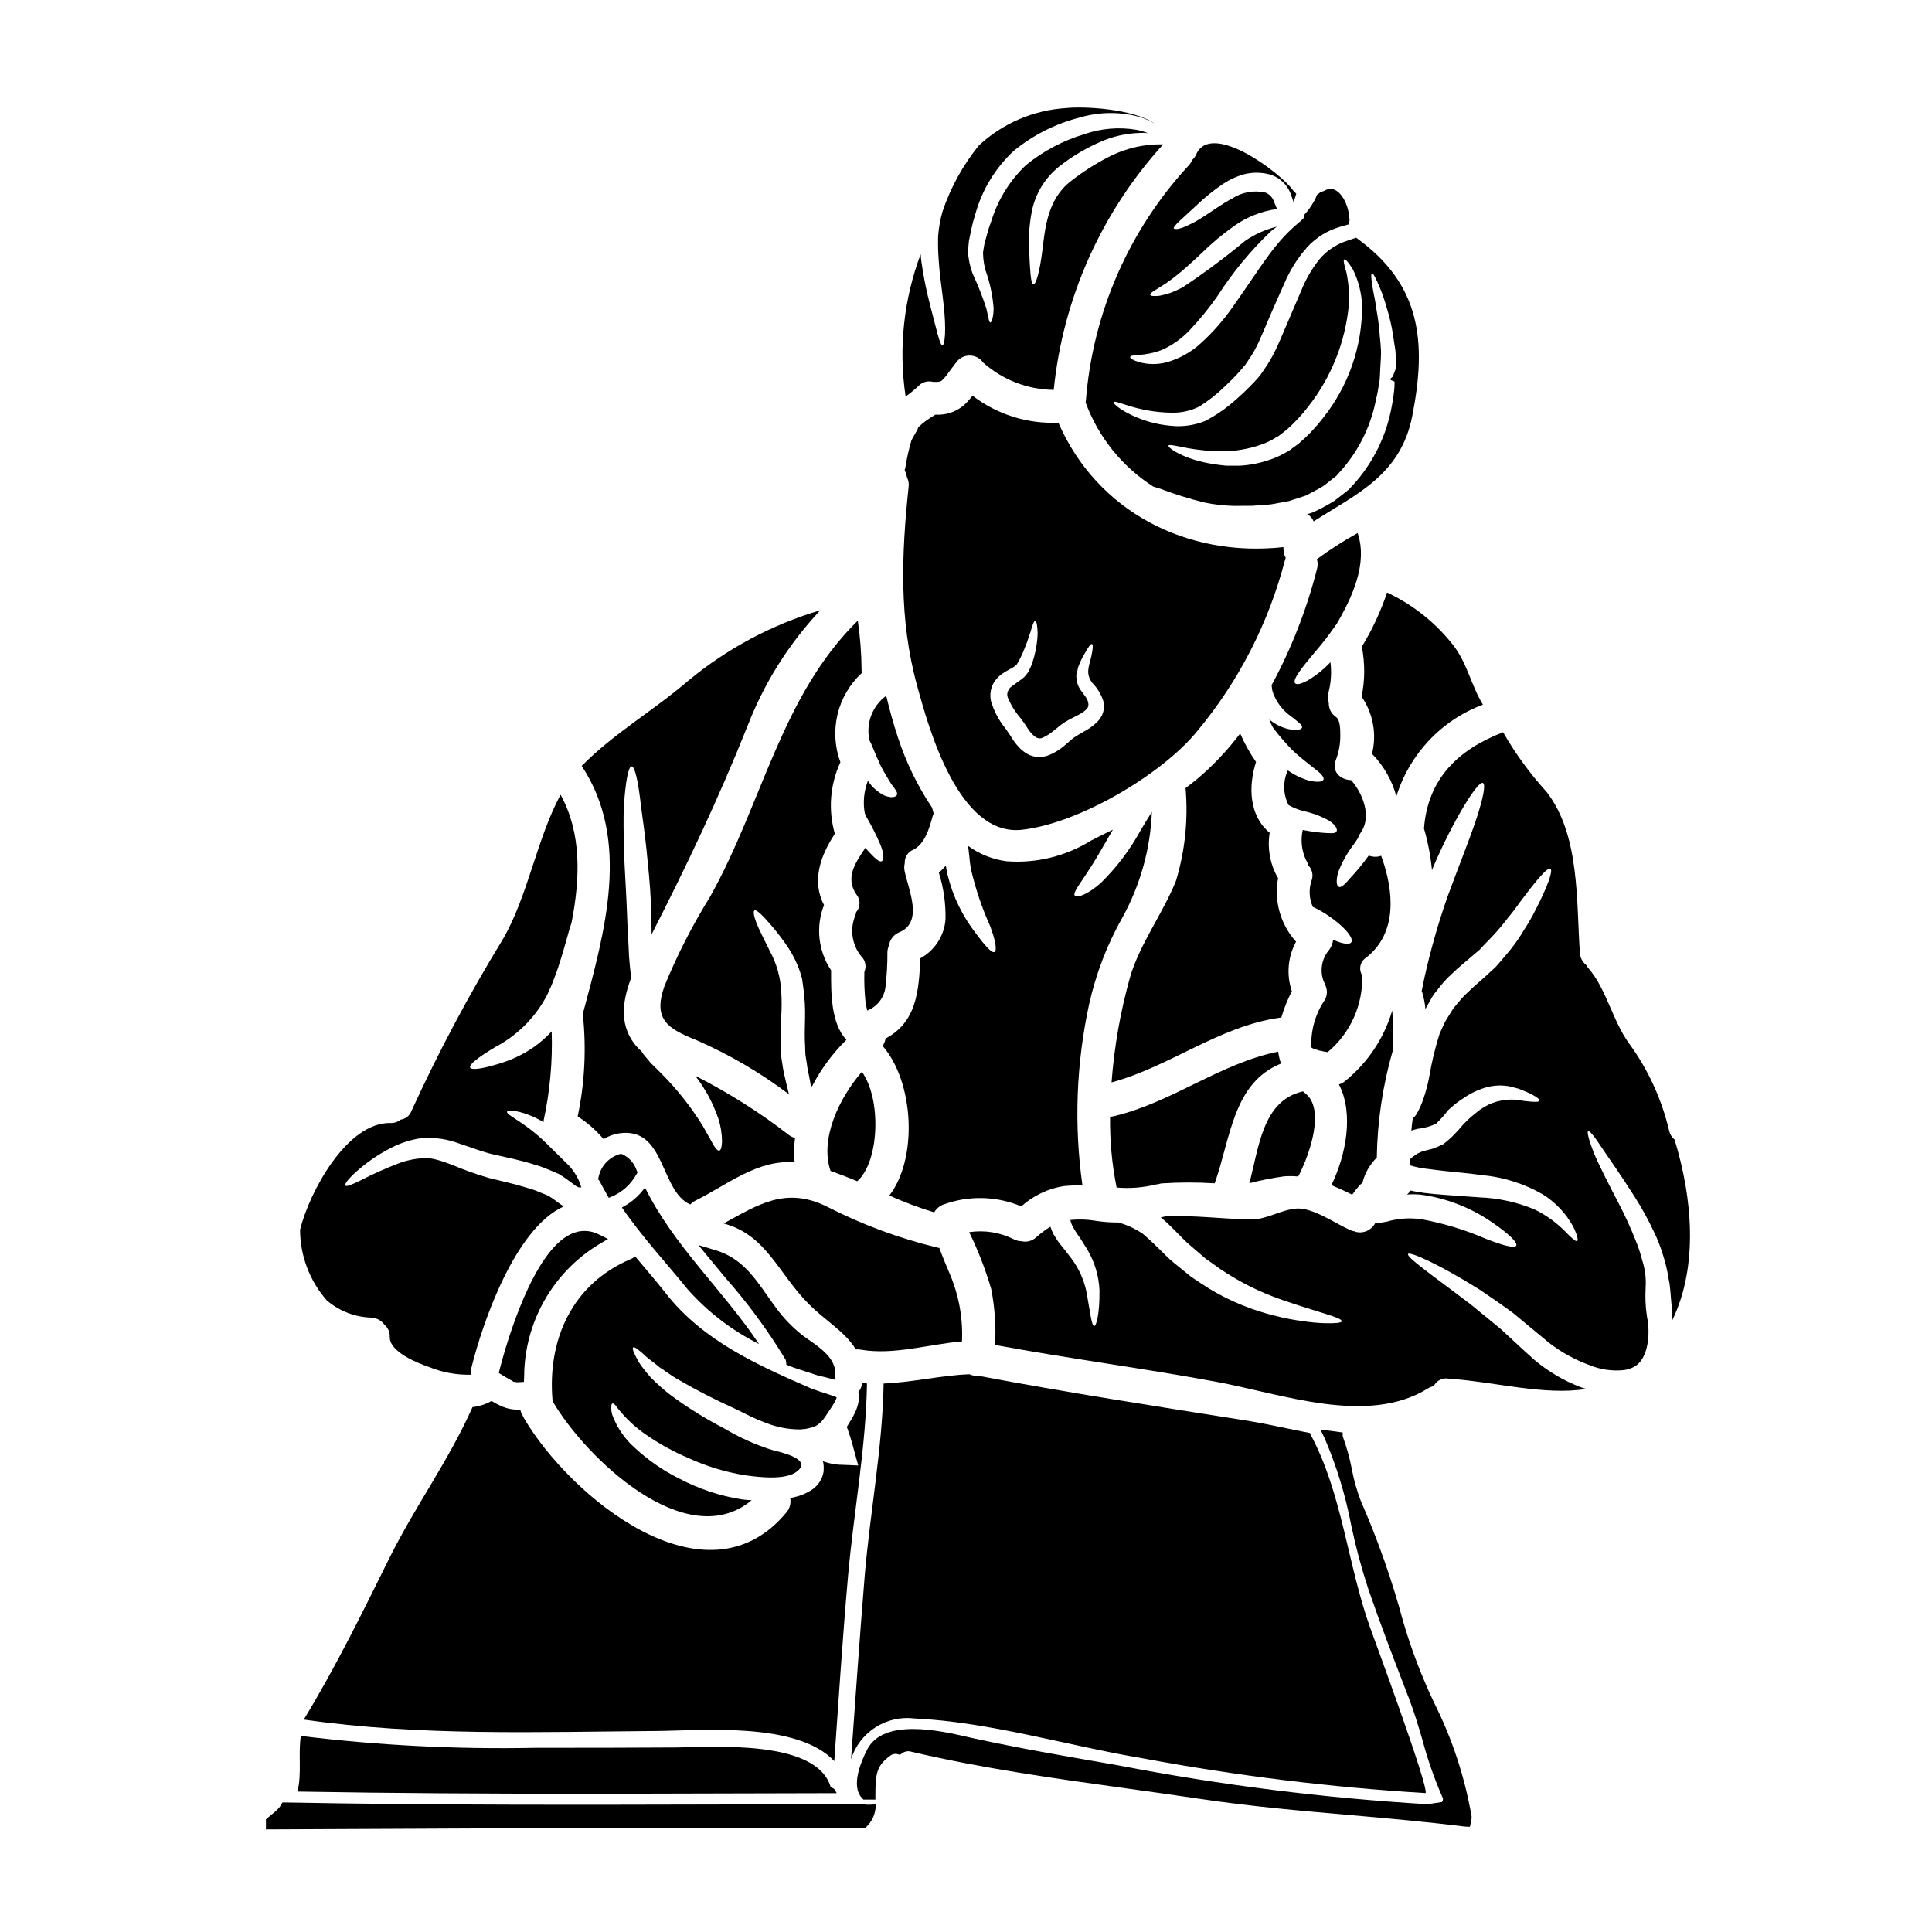
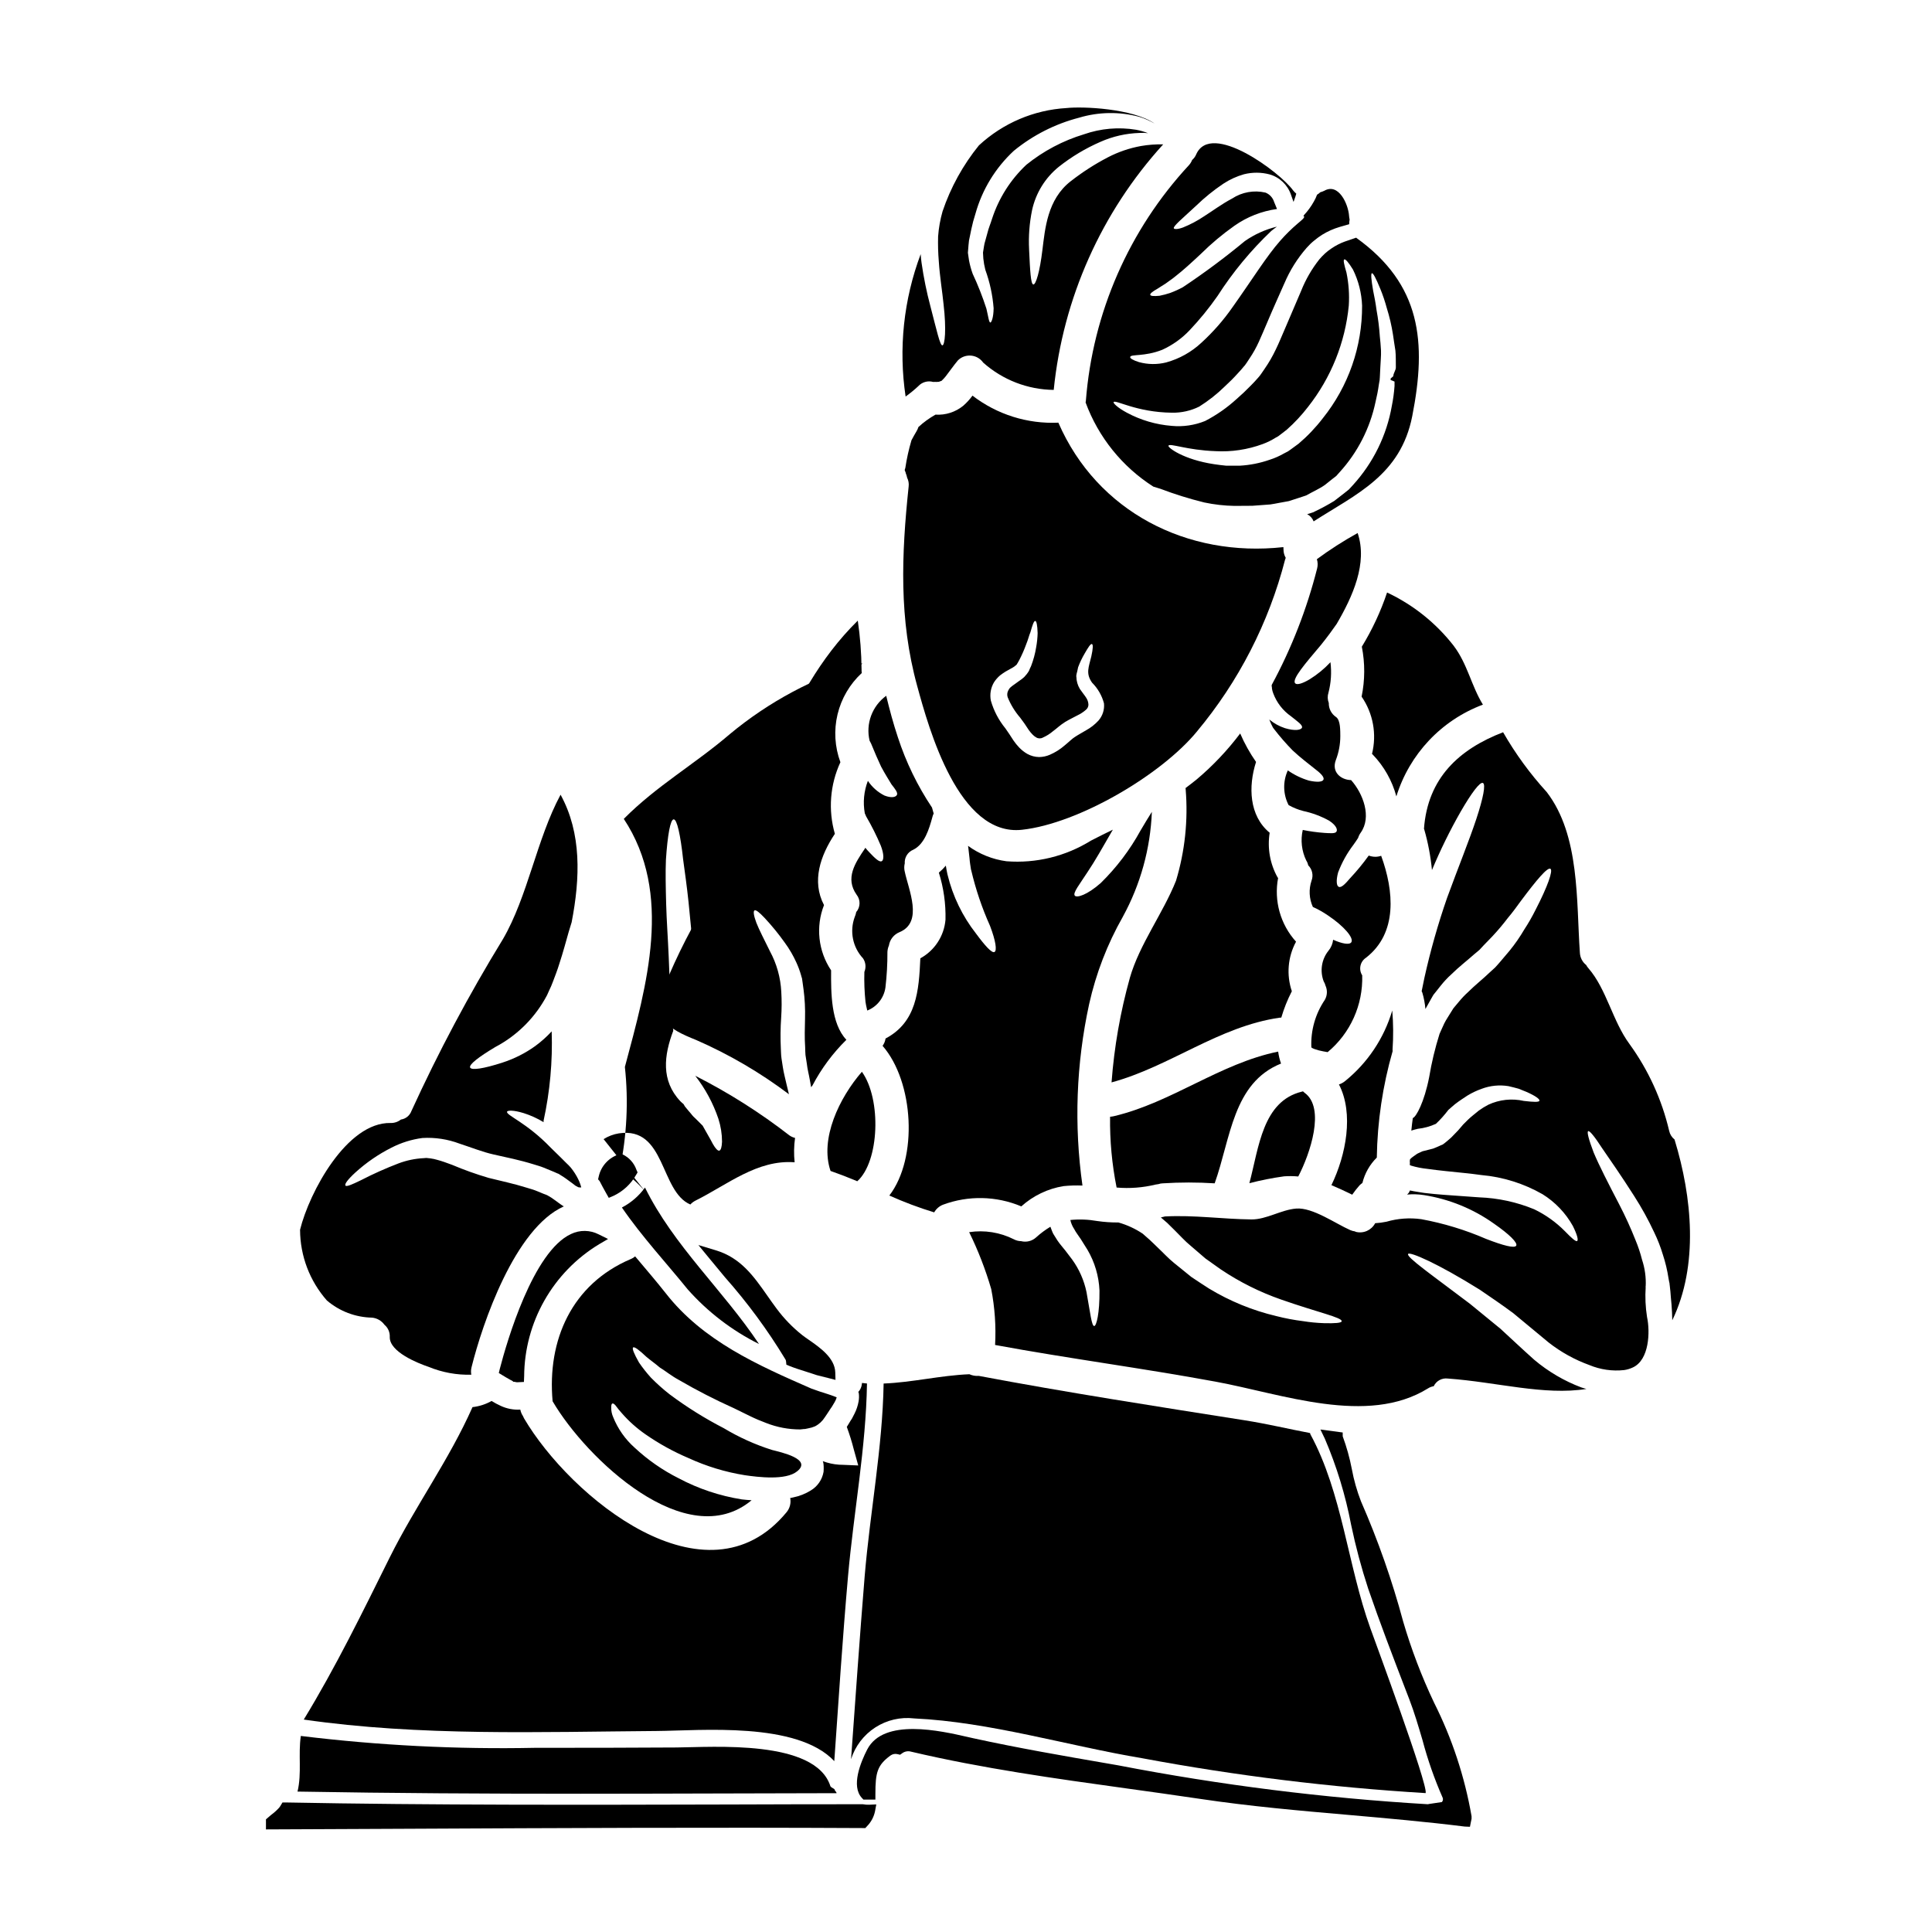
<svg xmlns="http://www.w3.org/2000/svg" fill="#000000" width="800px" height="800px" version="1.1" viewBox="144 144 512 512">
  <g>
-     <path d="m392.94 474.71c-0.086-0.023-0.18-0.031-0.27-0.027-10.289-2.457-20.242-6.144-29.652-10.98-10.926-5.344-18.293-0.324-27.254 4.523 11.414 3.082 14.449 13.215 22.555 21.344 4.375 4.406 9.719 7.398 12.48 12.039 0.41-0.039 0.828-0.02 1.23 0.059 8.953 1.527 17.914-1.441 26.898-2.172h0.004c0.285-6.031-0.777-12.051-3.113-17.617-1.027-2.375-2-4.738-2.879-7.168z" />
    <path d="m386.24 599.4c20.113 0.938 40.699 7.25 60.547 10.566 24.793 4.625 49.852 7.707 75.023 9.223 0.703-2.086-13.477-40.402-14.652-43.691-5.992-16.59-7.457-35.852-15.855-51.328-0.062-0.121-0.105-0.254-0.117-0.395-5.609-1.059-11.336-2.438-17.32-3.379-23.461-3.699-47.156-7.371-70.5-11.777v0.004c-0.848 0.066-1.695-0.086-2.469-0.438-7.75 0.324-15.148 2.172-22.727 2.465-0.293 17.031-3.609 34.121-5.023 51.066-1.32 16.137-2.438 32.328-3.609 48.48l0.004-0.004c1.098-3.457 3.363-6.426 6.41-8.395 3.047-1.973 6.684-2.82 10.289-2.398z" />
    <path d="m269.22 516.9c-6.195 13.977-15.148 26.195-21.93 39.816-7.227 14.562-14.332 29.125-22.789 42.988 30.836 4.438 62.402 3.258 93.496 3.027 11.688-0.09 37.203-2.555 47.098 7.984 1.145-16.328 2.203-32.668 3.641-49.008 1.5-16.945 4.758-34.062 5.023-51.066-0.441-0.027-0.883-0.117-1.324-0.145v0.004c-0.023 0.086-0.031 0.172-0.027 0.262-0.078 0.785-0.41 1.527-0.941 2.113 0.031 0.117 0.09 0.203 0.117 0.324h0.004c0.098 0.742 0.078 1.496-0.059 2.231-0.199 1.102-0.555 2.172-1.059 3.172l-0.59 1.145-0.145 0.266-0.266 0.395-0.324 0.531c-0.203 0.395-0.5 0.789-0.734 1.203 0.719 1.953 1.34 3.941 1.852 5.961l1.18 4.258-4.258-0.176c-0.297 0-0.559-0.027-0.852-0.027v-0.004c-1.465-0.098-2.914-0.418-4.289-0.938l0.059 0.176v0.027h0.031c0.047 0.152 0.074 0.309 0.086 0.469v0.059l0.031 0.09v0.176l0.027 0.352h0.004c0.02 0.492 0.008 0.98-0.027 1.469-0.352 2.074-1.598 3.891-3.41 4.965-1.406 0.871-2.957 1.488-4.582 1.816-0.293 0.09-0.586 0.117-0.852 0.176v0.004c0.262 1.332-0.094 2.715-0.965 3.758-21.289 25.812-57.375-4.141-69.566-24.871-0.109-0.199-0.207-0.406-0.293-0.617-0.344-0.516-0.582-1.094-0.703-1.703-1.789 0.105-3.578-0.238-5.199-1-0.828-0.375-1.633-0.809-2.406-1.289-1.559 0.875-3.277 1.43-5.059 1.629z" />
    <path d="m295.34 471.02c-10.066 4.598-17.02 28.543-18.895 35.773l-0.254 1.074 0.938 0.57c0.691 0.422 1.383 0.84 2.07 1.211l0.613 0.324 0.238 0.23h0.395v0.004c0.203 0.074 0.418 0.109 0.633 0.109l1.77-0.086 0.055-1.422h0.004c0.059-14.355 7.59-27.645 19.871-35.078l2.363-1.383-2.461-1.215c-2.293-1.188-5.012-1.23-7.34-0.113z" />
    <path d="m472.66 338.38c-3.387 4.488-7.266 8.582-11.566 12.203-0.969 0.789-1.938 1.527-2.91 2.258 0 0.117 0.031 0.234 0.031 0.355 0.672 8.152-0.191 16.359-2.555 24.195-3.465 8.691-9.691 16.855-12.246 25.781h0.004c-2.523 9.043-4.148 18.312-4.844 27.676 15.477-4.199 28.395-14.832 44.543-17.148h0.004c0.145-0.027 0.293-0.035 0.438-0.031 0.707-2.414 1.641-4.754 2.793-6.984-1.473-4.34-1.07-9.098 1.113-13.129-4.141-4.574-5.898-10.824-4.754-16.887-0.059-0.047-0.109-0.105-0.152-0.172-1.996-3.59-2.731-7.75-2.082-11.809-5.465-4.496-5.699-12.277-3.613-18.766-1.648-2.367-3.055-4.894-4.203-7.543z" />
    <path d="m372.41 428.03c-5.992 6.902-11.219 17.766-8.309 26.281 2.363 0.824 4.723 1.734 7.086 2.731 5.863-5.227 6.449-21.727 1.223-29.012z" />
    <path d="m450.25 457.92c0.266-0.059 0.527-0.086 0.762-0.117 0.371-0.133 0.758-0.199 1.148-0.207 4.574-0.293 9.168-0.293 13.742 0 4.254-11.895 4.812-26.602 17.586-31.742-0.363-1.027-0.617-2.09-0.762-3.168-15.445 3.148-28.16 13.477-43.543 17.117h-0.004c-0.328 0.074-0.66 0.125-0.996 0.145-0.086 6.297 0.496 12.586 1.73 18.762 3.465 0.305 6.957 0.035 10.336-0.789z" />
    <path d="m512.96 411.8c-2.172 7.348-6.523 13.859-12.48 18.68-0.484 0.406-1.043 0.715-1.645 0.906 3.996 7.723 1.883 18.703-1.996 26.691 1.824 0.762 3.641 1.617 5.512 2.527 0.594-0.859 1.242-1.684 1.934-2.469 0.238-0.238 0.492-0.453 0.766-0.645 0.629-2.551 1.949-4.879 3.816-6.723 0.148-9.551 1.562-19.043 4.199-28.223-0.023-0.105-0.035-0.215-0.031-0.32 0.242-3.473 0.219-6.957-0.074-10.426z" />
    <path d="m308.81 464c5.195 7.609 12.039 15.008 17.441 21.699 5.312 5.988 11.727 10.902 18.891 14.477-9.512-14.27-22.582-25.977-30.211-41.461v-0.004c-1.598 2.219-3.695 4.031-6.121 5.289z" />
    <path d="m441.56 386.95c4.68-8.547 7.312-18.066 7.695-27.801-0.973 1.574-1.969 3.148-2.996 4.934v-0.004c-2.816 5.148-6.379 9.848-10.57 13.949-3.641 3.199-6.297 3.938-6.84 3.344-0.648-0.703 1.258-2.996 3.406-6.34 1.91-2.82 4.082-6.691 6.664-11.16-1.938 0.938-3.875 1.906-5.812 2.906h-0.004c-6.688 4.156-14.523 6.07-22.375 5.465-3.684-0.488-7.184-1.895-10.188-4.082 0.043 0.191 0.07 0.391 0.086 0.586 0.117 0.852 0.203 1.73 0.297 2.613 0.086 1.203 0.266 2.144 0.395 3.055l0.09 0.297h-0.004c1.184 5.027 2.844 9.934 4.961 14.648 1.527 3.996 1.883 6.578 1.18 6.93-0.699 0.355-2.469-1.613-4.902-4.902-3.586-4.582-6.148-9.879-7.519-15.535 0-0.027-0.027-0.055-0.027-0.086-0.176-0.789-0.324-1.613-0.441-2.363-0.559 0.672-1.176 1.293-1.848 1.852 1.266 4.031 1.859 8.25 1.758 12.477-0.363 4.312-2.867 8.156-6.664 10.234-0.395 8.633-0.969 16.883-9.223 21.254-0.098 0.699-0.371 1.363-0.785 1.938 8.309 9.543 9.426 29.75 1.789 39.672v-0.004c3.867 1.738 7.836 3.231 11.891 4.465 0.516-0.926 1.34-1.641 2.324-2.027 6.723-2.5 14.145-2.34 20.758 0.441 3.137-2.828 7.019-4.695 11.191-5.371 1.664-0.168 3.344-0.215 5.016-0.148-2.262-16-1.664-32.277 1.766-48.07 1.809-8.121 4.82-15.93 8.934-23.164z" />
    <path d="m315.27 503.55c1 0.855 2.262 1.73 3.582 2.852 1.574 0.969 3.113 2.258 5.141 3.344h-0.004c4.695 2.727 9.527 5.207 14.48 7.43 1.379 0.672 2.789 1.383 4.258 2.086 1.41 0.691 2.856 1.309 4.328 1.852 2.871 1.129 5.934 1.707 9.02 1.699l1.055-0.117h0.266l0.09-0.027c0.059 0 0.703-0.145 0.703-0.145 0.613-0.105 1.215-0.285 1.789-0.531 1.074-0.551 1.977-1.383 2.613-2.406 0.395-0.59 0.852-1.234 1.289-1.941l0.352-0.527 0.09-0.117 0.176-0.266 0.613-1.027 0.004 0.004c0.266-0.434 0.477-0.898 0.617-1.383 0-0.059-0.355-0.145-0.527-0.23-0.531-0.234-1.234-0.441-1.91-0.676-1.41-0.441-2.703-0.852-4.285-1.441-14.215-6.223-28.734-12.625-38.617-25.309-2.523-3.203-5.312-6.43-8.074-9.723h0.004c-0.34 0.297-0.727 0.535-1.145 0.703-15.652 6.637-22.199 21.496-20.73 37.703 0 0.031 0.027 0.059 0.059 0.09 8.809 15.004 35.426 40.488 52.676 26.133-0.852-0.059-1.73-0.113-2.641-0.23v-0.004c-5.832-0.93-11.465-2.812-16.68-5.582-4.266-2.137-8.199-4.875-11.688-8.129-2.484-2.211-4.422-4.965-5.664-8.047-0.367-0.82-0.551-1.715-0.531-2.613 0-0.59 0.09-0.941 0.297-1.027 0.203-0.086 0.527 0.113 0.91 0.586h-0.004c0.492 0.672 1.016 1.32 1.574 1.938 1.867 2.148 4 4.051 6.34 5.668 3.555 2.465 7.356 4.562 11.336 6.254 4.758 2.191 9.789 3.723 14.957 4.551 3.465 0.5 10.836 1.441 13.859-1.027 4.113-3.285-4.406-5.078-6.664-5.668-4.481-1.418-8.777-3.359-12.805-5.781-5.016-2.586-9.809-5.582-14.328-8.961-1.75-1.367-3.406-2.848-4.961-4.43-1.141-1.262-2.191-2.594-3.148-3.996-1.32-2.316-1.879-3.727-1.555-3.992 0.32-0.262 1.547 0.613 3.484 2.465z" />
    <path d="m504.9 315.38c0.863 4.371 0.84 8.875-0.059 13.238 3.055 4.43 4.059 9.961 2.754 15.184 0.059 0.059 0.145 0.09 0.203 0.176 2.984 3.106 5.137 6.914 6.254 11.074 3.473-11.219 11.941-20.199 22.938-24.316-3.055-4.934-4.082-10.746-7.723-15.562v-0.004c-4.691-6.043-10.75-10.895-17.676-14.148-1.684 5.023-3.93 9.84-6.691 14.359z" />
    <path d="m309.04 449.95-0.465-0.184-0.48 0.129c-2.711 0.84-4.769 3.055-5.41 5.816l-0.188 0.824 0.395 0.445c0.551 1.102 1.18 2.207 1.789 3.312l0.652 1.152 1.219-0.523 0.004 0.004c2.531-1.188 4.637-3.133 6.012-5.566l0.395-0.656-0.312-0.711 0.004-0.004c-0.625-1.77-1.922-3.223-3.613-4.039z" />
    <path d="m358.36 499.08c-0.664-0.457-1.273-0.883-1.762-1.266-2.559-2.031-4.84-4.387-6.789-7.012-0.863-1.152-1.668-2.305-2.461-3.434-3.613-5.152-7.027-10.02-13.621-12.016l-4.648-1.402 3.082 3.75c1.312 1.594 2.625 3.18 3.938 4.754v0.004c5.957 6.723 11.297 13.969 15.953 21.648 0.152 0.191 0.246 0.426 0.258 0.672l0.09 0.883 0.824 0.336c1.27 0.516 2.723 0.977 4.258 1.461 0.938 0.301 1.91 0.605 3.027 0.984 0.863 0.207 1.773 0.441 3.004 0.754l1.902 0.488-0.059-1.969c-0.098-3.844-4.086-6.613-6.996-8.637z" />
    <path d="m387.07 325.81c3.082 11.277 10.98 39.965 27.777 38.086 15.035-1.645 36.941-14.594 46.336-26.016l-0.004-0.004c11.074-13.258 19.059-28.816 23.375-45.543 0.059-0.172 0.117-0.324 0.176-0.496h0.004c-0.395-0.676-0.598-1.449-0.594-2.231 0-0.207-0.027-0.414-0.027-0.617-25.488 2.816-49.363-9.367-59.637-32.977-8.195 0.375-16.258-2.16-22.758-7.164-0.711 0.977-1.527 1.875-2.438 2.672-2.066 1.691-4.699 2.535-7.367 2.363-1.629 0.918-3.148 2.019-4.523 3.285-0.121 0.391-0.289 0.766-0.5 1.117-0.473 0.762-0.91 1.613-1.352 2.41h0.004c-0.707 2.398-1.246 4.84-1.621 7.309-0.059 0.203-0.117 0.355-0.172 0.559 0.086 0.234 0.395 1 0.266 0.789 0.172 0.406 0.305 0.828 0.391 1.262 0.359 0.719 0.496 1.527 0.395 2.324-1.902 18.078-2.609 35.137 2.269 52.871zm20.375-1.027c0.445-0.684 0.988-1.301 1.613-1.824 0.465-0.355 0.945-0.688 1.441-0.992l1.41-0.789c0.336-0.172 0.656-0.367 0.969-0.586 0.148-0.23 0.324-0.145 0.586-0.527 0.266-0.383 0.441-0.789 0.676-1.18 0.684-1.324 1.281-2.688 1.789-4.082 0.527-1.258 0.762-2.363 1.145-3.258 0.527-1.879 0.91-2.992 1.262-2.992 0.355 0 0.586 1.141 0.645 3.199h0.004c-0.031 1.27-0.164 2.535-0.391 3.785-0.277 1.707-0.73 3.379-1.352 4.992-0.203 0.414-0.395 0.824-0.559 1.262-0.355 0.598-0.781 1.148-1.266 1.645-0.457 0.41-0.949 0.781-1.465 1.117-0.395 0.266-0.789 0.559-1.18 0.855l-0.004-0.004c-0.391 0.266-0.766 0.559-1.117 0.879-0.18 0.227-0.336 0.477-0.469 0.734-0.277 0.535-0.328 1.16-0.145 1.734 0.797 1.98 1.918 3.816 3.316 5.43l1.18 1.617 1.086 1.641 0.004 0.004c0.301 0.426 0.633 0.828 1 1.203 0.289 0.309 0.625 0.574 0.996 0.785 0.539 0.324 1.211 0.336 1.762 0.027 0.977-0.434 1.887-1.008 2.699-1.703 0.973-0.703 1.762-1.523 3.203-2.438 1.23-0.73 2.316-1.23 3.285-1.758h0.004c0.82-0.391 1.582-0.895 2.262-1.5 0.383-0.332 0.609-0.812 0.613-1.32-0.027-0.684-0.25-1.348-0.645-1.906-0.324-0.531-1-1.324-1.613-2.231-0.602-0.984-0.926-2.113-0.941-3.266l-0.027-0.086c0-0.059 0.027-0.352 0.027-0.352l0.031-0.148 0.055-0.293 0.148-0.559c0.086-0.395 0.176-0.734 0.23-1.086h0.004c0.461-1.242 1.031-2.441 1.703-3.582 1-1.73 1.574-2.644 1.941-2.555 0.367 0.09 0.293 1.258-0.148 3.258-0.672 2.848-1.555 4.523 0.203 6.988 1.512 1.516 2.598 3.398 3.148 5.465 0.172 1.664-0.359 3.324-1.465 4.582-0.941 1.023-2.043 1.887-3.262 2.555-1.059 0.645-2.172 1.23-2.996 1.789-0.676 0.395-1.645 1.383-2.731 2.258v0.004c-1.16 1.004-2.469 1.828-3.875 2.438-0.91 0.398-1.887 0.605-2.879 0.613-1.078-0.02-2.137-0.301-3.082-0.82-0.805-0.457-1.535-1.031-2.172-1.699-0.562-0.586-1.07-1.215-1.527-1.883l-1.086-1.672-1.051-1.531c-1.77-2.16-3.078-4.656-3.848-7.34-0.336-1.684-0.031-3.43 0.852-4.898z" />
    <path d="m242.62 493.19c1.305 0.133 2.488 0.816 3.258 1.879 0.957 0.801 1.48 2.008 1.414 3.258-0.09 3.938 7.398 6.93 10.363 7.93 3.566 1.461 7.394 2.16 11.246 2.055-0.125-0.652-0.102-1.324 0.059-1.969 2.879-11.598 11.48-36.852 24.461-42.637v0.004c-0.055-0.059-0.129-0.098-0.207-0.117-0.469-0.297-0.82-0.559-1.23-0.855-0.883-0.613-1.113-0.852-1.879-1.352l-1-0.586-0.027-0.027-0.148-0.059-0.266-0.117-0.559-0.203c-0.73-0.297-1.469-0.617-2.231-0.914-0.762-0.297-1.613-0.496-2.406-0.762-3.258-1.027-6.754-1.758-10.043-2.582v-0.004c-3.262-0.961-6.469-2.109-9.602-3.434-1.383-0.527-2.816-1.027-3.938-1.324-0.602-0.18-1.223-0.312-1.848-0.395l-1.059-0.113-0.672 0.055h-0.004c-2.309 0.113-4.59 0.59-6.754 1.414-3.394 1.301-6.719 2.789-9.953 4.461-2.363 1.145-3.785 1.762-4.051 1.383-0.266-0.383 0.586-1.574 2.609-3.438 2.891-2.629 6.121-4.852 9.605-6.606 2.562-1.316 5.332-2.18 8.191-2.555 3.348-0.199 6.699 0.312 9.84 1.496 3.082 1 6.137 2.231 9.055 2.879 3.379 0.762 6.812 1.441 10.512 2.586 0.91 0.293 1.824 0.527 2.699 0.883 0.879 0.355 1.824 0.73 2.703 1.113l0.672 0.297 0.324 0.145 0.176 0.059 0.09 0.027 0.266 0.176 1.113 0.703c0.703 0.441 1.789 1.324 2.32 1.672 0.266 0.207 0.586 0.473 0.852 0.648 0.227 0.102 0.441 0.219 0.648 0.352 0.266 0.074 0.547 0.094 0.82 0.059-0.195-0.762-0.469-1.5-0.82-2.203-0.531-1.078-1.184-2.09-1.938-3.023l-0.266-0.297-0.117-0.113-0.148-0.176-0.73-0.703c-0.469-0.473-0.941-0.941-1.41-1.41-0.91-0.883-1.789-1.762-2.644-2.586-6.426-6.691-11.832-8.574-11.594-9.539 0.086-0.395 1.699-0.473 4.371 0.352v-0.004c1.859 0.586 3.644 1.398 5.312 2.41v-0.395c1.691-7.769 2.414-15.719 2.144-23.668-1.328 1.441-2.793 2.75-4.375 3.906-2.637 1.891-5.547 3.359-8.633 4.359-5.051 1.645-8.266 2.113-8.605 1.32-0.34-0.797 2.289-2.816 6.668-5.434 5.453-2.871 9.984-7.231 13.066-12.566 0.465-0.75 0.859-1.543 1.184-2.363 0.375-0.754 0.707-1.527 1-2.316 0.617-1.617 1.23-3.203 1.703-4.758 1.027-3.113 1.789-6.019 2.496-8.484 0.297-0.941 0.527-1.789 0.789-2.582 2.262-11.719 2.672-23.582-2.938-33.797-6.34 11.773-8.66 26.926-15.297 38.316v-0.004c-8.984 14.672-17.074 29.871-24.227 45.516-0.441 1.211-1.516 2.078-2.789 2.258-0.773 0.621-1.742 0.941-2.734 0.914-11.598-0.234-21.523 18.32-23.988 28.277v0.086c0.035 6.879 2.562 13.516 7.109 18.676 3.348 2.859 7.586 4.465 11.988 4.547z" />
    <path d="m298 619.36c22.023 0 44.398-0.117 67.699-0.148 0-0.352-0.559-0.672-0.527-1.027-0.207-0.23-1-0.5-1.117-0.852-3.992-12.422-31.094-10.309-40.785-10.234-12.508 0.09-25.016 0.09-37.527 0.09v0.004c-20.719 0.422-41.445-0.633-62.02-3.148-0.73 4.902 0.297 9.867-0.879 14.742 25.266 0.445 49.988 0.574 75.156 0.574z" />
-     <path d="m303.96 445.88c1.23-0.777 2.609-1.297 4.051-1.527 12.453-1.879 10.836 15.391 18.941 18.852l-0.004 0.004c0.367-0.41 0.809-0.746 1.297-1 8.512-4.227 16.414-10.949 26.34-10.191-0.227-2.148-0.188-4.316 0.113-6.457-0.539-0.129-1.047-0.355-1.496-0.672-7.797-6.051-16.156-11.34-24.957-15.801 2.668 3.426 4.742 7.277 6.137 11.395 0.633 1.965 0.961 4.012 0.965 6.078-0.059 1.41-0.297 2.231-0.703 2.363-0.41 0.129-1.027-0.531-1.73-1.762-0.645-1.289-1.645-2.906-2.703-4.844v-0.004c-3.164-5.098-6.906-9.809-11.156-14.039l-1.883-1.879-0.469-0.441-0.117-0.117-0.355-0.395-0.203-0.266-0.852-1-0.824-1-0.355-0.613c-0.293-0.266-0.613-0.5-0.852-0.762-5.195-5.512-4.328-12.203-1.879-18.676-0.207-1.789-0.414-3.641-0.559-5.578-0.09-2.172-0.203-4.465-0.355-6.844-0.086-2.316-0.172-4.723-0.293-7.191-0.207-4.938-0.559-9.691-0.676-14.035-0.117-4.406-0.203-8.398-0.059-11.691 0.441-6.606 1.18-10.66 2.055-10.688s1.789 4.051 2.5 10.602c0.438 3.258 0.996 7.086 1.438 11.336 0.414 4.328 0.969 9.102 1.18 14.168 0.059 2.527 0.117 5.023 0.176 7.426v1c9.281-18.176 17.711-35.879 25.312-54.938l0.008 0.004c4.391-11.492 10.984-22.016 19.41-30.98-12.871 3.816-24.828 10.211-35.148 18.793-9.309 7.984-19.438 13.715-28.098 22.461 13.094 19.82 6.109 43.988 0.293 65.73l-0.004 0.004c0.98 9.07 0.523 18.234-1.352 27.16 2.578 1.648 4.894 3.68 6.867 6.016z" />
+     <path d="m303.96 445.88c1.23-0.777 2.609-1.297 4.051-1.527 12.453-1.879 10.836 15.391 18.941 18.852l-0.004 0.004c0.367-0.41 0.809-0.746 1.297-1 8.512-4.227 16.414-10.949 26.34-10.191-0.227-2.148-0.188-4.316 0.113-6.457-0.539-0.129-1.047-0.355-1.496-0.672-7.797-6.051-16.156-11.34-24.957-15.801 2.668 3.426 4.742 7.277 6.137 11.395 0.633 1.965 0.961 4.012 0.965 6.078-0.059 1.41-0.297 2.231-0.703 2.363-0.41 0.129-1.027-0.531-1.73-1.762-0.645-1.289-1.645-2.906-2.703-4.844v-0.004l-1.883-1.879-0.469-0.441-0.117-0.117-0.355-0.395-0.203-0.266-0.852-1-0.824-1-0.355-0.613c-0.293-0.266-0.613-0.5-0.852-0.762-5.195-5.512-4.328-12.203-1.879-18.676-0.207-1.789-0.414-3.641-0.559-5.578-0.09-2.172-0.203-4.465-0.355-6.844-0.086-2.316-0.172-4.723-0.293-7.191-0.207-4.938-0.559-9.691-0.676-14.035-0.117-4.406-0.203-8.398-0.059-11.691 0.441-6.606 1.18-10.66 2.055-10.688s1.789 4.051 2.5 10.602c0.438 3.258 0.996 7.086 1.438 11.336 0.414 4.328 0.969 9.102 1.18 14.168 0.059 2.527 0.117 5.023 0.176 7.426v1c9.281-18.176 17.711-35.879 25.312-54.938l0.008 0.004c4.391-11.492 10.984-22.016 19.41-30.98-12.871 3.816-24.828 10.211-35.148 18.793-9.309 7.984-19.438 13.715-28.098 22.461 13.094 19.82 6.109 43.988 0.293 65.73l-0.004 0.004c0.98 9.07 0.523 18.234-1.352 27.16 2.578 1.648 4.894 3.68 6.867 6.016z" />
    <path d="m488.05 455.78c3.148-6.019 7.25-18.145 1.699-22.168-0.172-0.117-0.293-0.266-0.441-0.395-0.113 0.027-0.203 0.059-0.324 0.086-10.422 2.555-11.363 14.832-13.887 24.254h0.004c3.027-0.781 6.094-1.387 9.191-1.816 1.25-0.09 2.508-0.078 3.758 0.039z" />
    <path d="m320.1 405.3c-3.148 8.867 0.879 11.305 8.367 14.301 8.738 3.812 17 8.645 24.609 14.387-0.207-0.855-0.414-1.672-0.617-2.555-0.324-1.5-0.789-3.148-1-4.641-0.117-0.762-0.23-1.527-0.352-2.289-0.148-1.027-0.117-1.758-0.176-2.641-0.133-2.719-0.105-5.445 0.086-8.164 0.156-2.289 0.168-4.582 0.031-6.871-0.188-3.754-1.211-7.414-2.996-10.719-1.5-3.055-2.852-5.637-3.613-7.578-0.703-1.879-0.852-3.023-0.5-3.258 0.352-0.234 1.297 0.5 2.672 1.969 1.926 2.062 3.715 4.25 5.348 6.551 1.223 1.664 2.269 3.453 3.113 5.34 0.492 1.082 0.906 2.203 1.23 3.348l0.117 0.441 0.086 0.234 0.031 0.113 0.059 0.395 0.117 0.824c0.086 0.559 0.145 1.145 0.23 1.703l0.004 0.004c0.336 2.566 0.469 5.16 0.395 7.75-0.059 2.469-0.145 5.117 0.031 7.519 0.027 0.703 0.027 1.574 0.086 2.113l0.355 2.289c0.172 1.574 0.555 2.879 0.789 4.289 0.117 0.672 0.234 1.32 0.355 1.969 0.145-0.172 0.266-0.352 0.395-0.527h-0.004c2.348-4.449 5.367-8.512 8.953-12.043-4.109-4.328-4.082-12.508-4.051-18.352v-0.059 0.004c-3.422-5.106-4.125-11.566-1.879-17.289-3.32-6.34-0.973-13.094 2.879-18.895l-0.004 0.004c-1.809-6.293-1.285-13.027 1.469-18.969-1.5-4.059-1.766-8.473-0.758-12.68 1.008-4.207 3.246-8.023 6.422-10.961-0.047-0.32-0.066-0.645-0.055-0.969-0.039-4.32-0.371-8.637-1-12.918-20.348 20.055-25.191 48.152-39.055 73.023l0.004 0.004c-4.719 7.578-8.793 15.539-12.176 23.801z" />
    <path d="m587.82 446.14c-0.031-0.027-0.031-0.086-0.031-0.145-0.73-0.574-1.238-1.383-1.438-2.293-1.941-8.297-5.512-16.121-10.512-23.02-4.496-6.078-6.078-14.535-10.863-20.055-0.246-0.266-0.453-0.562-0.617-0.883-0.996-0.785-1.605-1.961-1.672-3.227-0.973-13.684 0.059-31.094-8.781-42.605v-0.004c-4.426-4.848-8.305-10.164-11.57-15.855-11.66 4.492-20 12.125-20.969 25.605 0.027 0.059 0.027 0.09 0.059 0.117h0.004c1.016 3.531 1.703 7.148 2.055 10.805 2.211-5.309 4.75-10.477 7.602-15.477 2.91-5.023 5.117-7.957 5.902-7.606 0.789 0.355 0.086 3.965-1.73 9.484-1.82 5.523-4.816 12.891-7.781 20.996v0.004c-2.402 6.914-4.402 13.965-5.988 21.113-0.266 1.32-0.5 2.496-0.734 3.582h-0.004c0.074 0.125 0.133 0.254 0.18 0.391 0.418 1.414 0.691 2.863 0.82 4.332 0.469-0.879 0.941-1.672 1.41-2.523l0.469-0.824 0.234-0.395 0.176-0.234 0.324-0.395 1.352-1.703c0.887-1.133 1.867-2.188 2.938-3.148 2.086-2.055 4.055-3.523 5.992-5.258l1.41-1.18 1.117-1.203 2.363-2.441-0.004-0.004c1.445-1.539 2.805-3.156 4.082-4.84 1.297-1.527 2.41-3.086 3.438-4.496 4.172-5.578 7.051-9.012 7.84-8.512 0.703 0.469-0.703 4.609-3.992 10.949-0.879 1.762-1.859 3.469-2.938 5.117-1.156 1.977-2.461 3.863-3.91 5.641-0.789 0.941-1.613 1.91-2.438 2.879-0.469 0.527-0.762 0.91-1.379 1.555l-1.383 1.262c-1.789 1.73-3.996 3.465-5.727 5.199h0.004c-0.898 0.805-1.73 1.676-2.492 2.609l-1.113 1.324-0.27 0.324-0.113 0.148c-0.031 0.059-0.531 0.852-0.531 0.852-0.645 1.086-1.41 2.172-1.879 3.148-0.469 0.977-0.824 1.852-1.234 2.731v-0.004c-1.188 3.769-2.109 7.613-2.758 11.512-1.289 6.582-3.438 10.512-4.328 10.809-0.145 1.086-0.297 2.231-0.395 3.344l0.203-0.086c0.355-0.145 1.027-0.266 1.527-0.414 1.656-0.176 3.273-0.621 4.789-1.316 1.195-1.133 2.293-2.363 3.289-3.676 0.559-0.527 1.203-1.027 1.758-1.527 1.324-1.027 2.231-1.555 3.348-2.316h0.004c1.18-0.711 2.43-1.305 3.727-1.762 2.262-0.852 4.703-1.094 7.086-0.707 0.969 0.234 1.852 0.441 2.672 0.676 0.734 0.293 1.441 0.559 2.055 0.824 2.41 1.055 3.613 1.938 3.496 2.363-0.117 0.426-1.645 0.352-4.141 0.055-3.156-0.715-6.461-0.363-9.395 1-0.891 0.461-1.746 0.984-2.555 1.574-0.883 0.734-2.144 1.703-2.852 2.41l-1.262 1.258c-0.438 0.5-0.91 1.031-1.352 1.574-0.613 0.617-1.203 1.23-1.82 1.879-0.586 0.559-1.145 0.973-1.73 1.469l-0.234 0.176-0.395 0.266v-0.004c-0.051 0.008-0.102 0.031-0.145 0.059l-0.176 0.059-0.703 0.324c-0.473 0.203-1 0.441-1.41 0.586-0.734 0.176-1.469 0.395-2.203 0.559-0.266 0.117-0.395 0.031-0.789 0.234l-1.086 0.5-0.004 0.004c-0.066 0.043-0.133 0.078-0.203 0.113l-0.414 0.297c-0.297 0.176-0.527 0.395-0.789 0.559h0.004c-0.238 0.172-0.453 0.367-0.648 0.586-0.004 0.156-0.023 0.312-0.059 0.469 0.043 0.34 0.043 0.688 0 1.031l0.352 0.172c1.414 0.422 2.863 0.707 4.328 0.855 1.617 0.203 3.231 0.441 4.844 0.586 3.231 0.352 6.402 0.617 9.484 1.055h0.004c5.695 0.508 11.215 2.242 16.18 5.082 3.34 2.078 6.098 4.965 8.016 8.398 1.18 2.363 1.5 3.758 1.145 3.992-0.355 0.23-1.469-0.762-3.231-2.582-2.359-2.391-5.109-4.356-8.133-5.816-4.644-1.918-9.598-2.992-14.621-3.172-3.027-0.203-6.168-0.441-9.426-0.676-1.672-0.117-3.379-0.293-5.141-0.496-1.23-0.234-2.363-0.328-3.754-0.648h-0.004c-0.086 0.203-0.184 0.398-0.293 0.59-0.141 0.18-0.301 0.344-0.469 0.496 1.508-0.141 3.023-0.09 4.519 0.148 6.68 1.055 13.023 3.644 18.531 7.574 4.109 2.852 6.297 5.055 5.871 5.816-0.426 0.762-3.465-0.031-7.984-1.789h-0.004c-5.508-2.391-11.27-4.144-17.176-5.227-3.086-0.426-6.231-0.199-9.223 0.672-0.984 0.207-1.988 0.34-2.992 0.395-0.977 1.863-3.106 2.812-5.141 2.289-0.074-0.035-0.141-0.074-0.207-0.117-0.414-0.055-0.816-0.164-1.203-0.324-3.965-1.734-10.012-6.082-14.387-5.727-3.996 0.324-7.871 2.906-11.836 2.879-7.723-0.086-15.207-1.203-22.961-0.789-0.023 0.023-0.055 0.031-0.09 0.027-0.324 0.086-0.645 0.145-0.969 0.234 0.559 0.469 1.113 0.969 1.672 1.438l2.027 2c1.379 1.352 2.731 2.879 4.109 3.992 1.352 1.18 2.672 2.32 3.996 3.438 1.41 1 2.789 1.996 4.168 2.965l0.004-0.004c4.945 3.312 10.293 5.981 15.914 7.934 9.719 3.406 16.207 4.754 16.031 5.754-0.059 0.441-1.73 0.586-4.723 0.5-1.828-0.059-3.656-0.238-5.461-0.527-2.414-0.301-4.809-0.75-7.164-1.355-6.273-1.484-12.277-3.941-17.797-7.281-1.527-0.996-3.113-1.996-4.699-3.082-1.496-1.23-3.055-2.469-4.609-3.731-1.555-1.262-2.816-2.668-4.258-4.023-0.73-0.703-1.469-1.438-2.231-2.141-0.586-0.531-1.203-1.027-1.789-1.574h-0.004c-1.973-1.324-4.144-2.324-6.43-2.969-1.906 0.016-3.809-0.117-5.695-0.395-2.324-0.41-4.695-0.5-7.047-0.262 0.188 0.859 0.535 1.676 1.027 2.41 0.395 0.82 1.203 1.82 1.73 2.641 0.621 0.969 1.207 1.906 1.762 2.816h0.004c1.934 3.289 3.031 7 3.199 10.809 0.059 6.137-0.824 9.395-1.383 9.422-0.703 0.059-1.055-3.492-2.055-8.984-0.648-3.137-1.957-6.102-3.844-8.691-0.59-0.762-1.18-1.527-1.762-2.316-0.703-0.91-1.352-1.574-2.113-2.699-0.355-0.559-0.703-1.145-1.086-1.734-0.297-0.555-0.5-1.23-0.762-1.879l-0.004-0.004c-1.352 0.816-2.621 1.758-3.785 2.82-1.07 0.98-2.562 1.355-3.969 1-0.676-0.008-1.34-0.18-1.938-0.5-3.652-1.84-7.789-2.5-11.836-1.883 2.379 4.844 4.332 9.887 5.844 15.066 0.953 4.883 1.297 9.863 1.027 14.828 19.41 3.586 39.027 6.141 58.434 9.723 17.59 3.227 40.172 11.773 56.285 1.789 0.461-0.297 0.98-0.496 1.523-0.586 0.676-1.422 2.195-2.242 3.758-2.027 12.836 0.91 25.516 4.551 36.707 2.754-0.441-0.145-0.91-0.23-1.324-0.395v0.004c-4.559-1.715-8.789-4.199-12.508-7.34-0.824-0.762-1.645-1.5-2.469-2.231-0.762-0.676-1.496-1.383-2.231-2.055-1.469-1.355-2.879-2.644-4.254-3.938-2.91-2.379-5.602-4.582-8.078-6.609-10.191-7.723-16.926-12.391-16.387-13.215 0.473-0.645 7.812 2.496 19 9.484 2.731 1.879 5.727 3.879 8.84 6.195 2.965 2.469 6.106 5.082 9.422 7.809l0.004 0.004c3.254 2.543 6.891 4.555 10.773 5.961 2.914 1.211 6.086 1.668 9.223 1.324 0.805-0.117 1.586-0.359 2.32-0.707 4.328-2.023 4.582-9.422 3.731-13.359-0.414-2.621-0.531-5.281-0.355-7.93-0.027 0-0.059-0.059-0.059-0.176l0.059 0.059c0.125-2.418-0.203-4.836-0.969-7.137-0.445-1.77-1.027-3.508-1.73-5.195-1.266-3.203-2.699-6.34-4.285-9.398-2.969-5.695-5.402-10.453-6.812-13.832-1.324-3.492-1.824-5.461-1.441-5.637 0.383-0.176 1.703 1.441 3.641 4.438 2.055 2.996 5.023 7.223 8.578 12.801h-0.004c1.965 3.059 3.719 6.25 5.258 9.543 0.93 1.914 1.703 3.894 2.316 5.934 0.676 2.051 1.18 4.16 1.5 6.297l0.145 0.789 0.09 0.395 0.027 0.117 0.027 0.352 0.031 0.203 0.176 1.617c0.086 1.113 0.172 2.258 0.293 3.406 0.117 1.352 0.176 2.789 0.203 4.227 7.051-14.566 5.227-32.742 0.648-47.75z" />
    <path d="m515.85 573.71c-2.922-10.875-6.656-21.516-11.172-31.832-1.078-2.777-1.891-5.652-2.434-8.582-0.566-2.949-1.375-5.844-2.414-8.66v-1.012l-5.902-0.789 1.18 2.461c3.133 7.324 5.465 14.961 6.953 22.785 1.195 5.723 2.703 11.371 4.523 16.926 3.09 9.008 6.559 18.039 9.91 26.766l0.973 2.523c1.344 3.496 2.441 7.231 3.508 10.844 1.383 5.219 3.168 10.328 5.344 15.27 0.164 0.395 0.082 0.844-0.207 1.156-1.129 0.176-2.262 0.352-3.266 0.484l-0.465 0.09c-27.562-1.633-54.988-5.078-82.094-10.316l-2.68-0.465c-11.75-2.027-23.891-4.129-35.719-6.715l-1.43-0.324c-7.231-1.652-22.281-5.09-26.637 3.312-1.77 3.445-4.305 9.688-1.441 12.809l0.445 0.477h3.164v-1.477c0-5.715 0.496-7.633 3.984-10.207v0.004c0.543-0.398 1.234-0.535 1.887-0.371l0.668 0.16 0.559-0.395c0.676-0.5 1.551-0.66 2.359-0.422 18.988 4.465 38.305 7.137 56.984 9.727 6.496 0.902 12.988 1.801 19.543 2.777 13.148 1.969 26.547 3.148 39.504 4.269 10.078 0.887 20.492 1.801 30.672 3.074l1.402 0.062 0.273-1.371c0.047-0.246 0.09-0.496 0.156-0.742v-0.68c-1.82-10.484-5.176-20.645-9.961-30.152-3.285-6.93-6.016-14.105-8.172-21.465z" />
    <path d="m372.65 622.14c-11.918 0-23.859 0.023-35.816 0.07-38.438 0.098-78.184 0.203-117.12-0.539h-0.855l-0.441 0.738c-0.137 0.242-0.293 0.469-0.473 0.68-0.625 0.688-1.316 1.309-2.062 1.855l-1.402 1.199v2.668l38.02-0.172c39.383-0.188 80.117-0.395 120.17-0.184h0.652l0.441-0.484c1.078-1.09 1.816-2.465 2.129-3.965l0.332-1.82-1.852 0.082v0.004c-0.578 0.02-1.156-0.027-1.723-0.133z" />
    <path d="m431.7 250.67c3.387 9.188 9.691 17.016 17.945 22.289 0.555 0.172 1.199 0.352 1.906 0.586h-0.004c3.781 1.434 7.648 2.641 11.574 3.609 2.637 0.562 5.32 0.867 8.012 0.914 1.527 0 3.113-0.031 4.758-0.031 1.527-0.117 3.113-0.234 4.758-0.352 1.574-0.234 3.227-0.617 4.898-0.883 0.789-0.266 1.617-0.527 2.441-0.789l1.203-0.395 0.613-0.203 0.266-0.09 0.148-0.059c1.574-0.91 3.465-1.73 4.898-2.754l1.969-1.574 1.027-0.789 0.914-1.027h0.004c4.75-5.223 8.023-11.621 9.484-18.531 0.383-1.566 0.688-3.152 0.91-4.754l0.203-1.18 0.027-0.113-0.027-0.031 0.004 0.012-0.031 0.059c0-0.027 0.031-0.086 0.031-0.117v-0.059l0.027-0.176 0.031-0.586c0.059-0.789 0.086-1.574 0.117-2.363 0.059-1.527 0.23-3.051 0.172-4.406-0.059-1.355-0.203-2.641-0.324-3.871l0.004-0.004c-0.156-2.273-0.438-4.539-0.852-6.785-0.266-2.023-0.617-3.758-0.91-5.195-0.5-2.879-0.645-4.523-0.324-4.609 0.324-0.086 1.086 1.352 2.199 4.082h0.004c0.684 1.668 1.262 3.379 1.73 5.117 0.727 2.305 1.277 4.66 1.648 7.047 0.203 1.352 0.395 2.754 0.645 4.258 0.148 1.469 0.09 2.906 0.117 4.465 0 0.762-0.672 1.527-0.672 2.316l-0.707 0.617v0.395l0.676 0.266 0.355 0.145v1.234h-0.004c-0.125 1.738-0.359 3.461-0.703 5.168-1.363 7.848-4.941 15.141-10.309 21.023l-1.086 1.18-1.289 1.027c-0.883 0.672-1.734 1.352-2.613 2.023h-0.004c-1.641 1.008-3.34 1.926-5.078 2.754l-0.176 0.086-0.059 0.031-0.027 0.027-0.266 0.117h-0.031l-0.352 0.117-0.703 0.23-0.441 0.117v0.008c0.777 0.41 1.383 1.086 1.703 1.91 11.246-7.223 23.051-12.203 26.133-27.895 3.879-19.703 2.32-34.914-14.801-47.23-0.027-0.027-0.027-0.059-0.059-0.059-0.996 0.355-2.023 0.676-2.996 1.027v-0.004c-1.25 0.457-2.441 1.07-3.543 1.824-0.613 0.402-1.191 0.855-1.734 1.348-0.52 0.48-1.008 0.992-1.469 1.527-2.012 2.539-3.644 5.359-4.84 8.367-1.414 3.316-2.883 6.754-4.375 10.234-0.789 1.789-1.469 3.523-2.363 5.344-0.84 1.773-1.82 3.469-2.938 5.078l-0.762 1.117-0.395 0.559-0.352 0.438-0.234 0.27c-0.617 0.703-1.23 1.379-1.883 2.023-1.258 1.297-2.523 2.496-3.812 3.613h-0.004c-2.512 2.293-5.312 4.25-8.336 5.816-2.801 1.133-5.832 1.578-8.84 1.293-4.164-0.328-8.211-1.516-11.891-3.492-2.586-1.383-3.641-2.555-3.523-2.789 0.352-0.824 5.961 2.699 15.504 2.789 2.496 0.043 4.961-0.512 7.195-1.617 2.457-1.543 4.742-3.344 6.809-5.375 1.18-1.086 2.363-2.258 3.469-3.496 0.586-0.613 1.145-1.262 1.672-1.91l0.145-0.145 0.031-0.027 0.086-0.148 0.395-0.555 0.73-1.117h0.004c0.961-1.422 1.797-2.926 2.5-4.492 0.73-1.574 1.438-3.348 2.199-5.082 0.762-1.789 1.527-3.582 2.289-5.285s1.496-3.379 2.231-5.023h0.004c1.453-3.434 3.445-6.613 5.902-9.422 0.617-0.703 1.293-1.355 2.023-1.941 0.664-0.551 1.359-1.062 2.086-1.523 1.465-0.906 3.047-1.605 4.699-2.086 0.879-0.27 1.699-0.5 2.465-0.703-0.004-0.414 0.035-0.828 0.117-1.234-0.066-0.309-0.117-0.621-0.145-0.938-0.203-3.172-2.789-8.867-6.578-6.691-0.34 0.164-0.691 0.293-1.059 0.395-0.254 0.246-0.539 0.465-0.848 0.645-0.23 0.633-0.516 1.242-0.855 1.82-0.723 1.297-1.598 2.5-2.609 3.582-0.031 0.086-0.117 0.176-0.148 0.266 0.059 0.023 0.121 0.055 0.176 0.086 0.176 0.355-0.586 0.941-1.762 1.941-1.613 1.379-3.125 2.867-4.523 4.461-3.582 4.023-7.574 10.48-12.652 17.617l-0.004 0.004c-2.394 3.445-5.168 6.613-8.266 9.445-2.644 2.473-5.848 4.266-9.34 5.227-2.375 0.598-4.863 0.566-7.223-0.086-1.613-0.5-2.41-1.027-2.316-1.352 0.145-0.824 3.758-0.031 8.484-1.91v0.004c2.742-1.25 5.215-3.016 7.281-5.203 2.676-2.832 5.141-5.856 7.371-9.051 4.039-6.297 8.82-12.082 14.242-17.234 0.5-0.395 0.996-0.789 1.496-1.145v-0.004c-3.039 0.738-5.918 2.031-8.484 3.82-5.262 4.363-10.75 8.445-16.441 12.23-1.09 0.59-2.219 1.098-3.379 1.527-0.91 0.305-1.844 0.547-2.785 0.738-1.5 0.145-2.363 0.086-2.469-0.234-0.105-0.324 0.586-0.883 1.883-1.613 0.586-0.395 1.32-0.824 2.141-1.355 0.789-0.613 1.762-1.203 2.731-2.023 1.969-1.527 4.168-3.543 6.691-5.902v-0.004c2.746-2.715 5.711-5.199 8.867-7.426 3.352-2.359 7.219-3.879 11.277-4.438-0.266-0.617-0.5-1.262-0.762-1.852v0.004c-0.344-1.141-1.188-2.059-2.293-2.496-3.035-0.707-6.234-0.141-8.84 1.574-2.789 1.469-5.227 3.316-7.426 4.699-1.754 1.18-3.625 2.172-5.582 2.965-1.438 0.527-2.289 0.5-2.438 0.234-0.145-0.266 0.469-0.941 1.469-1.91 1.059-0.969 2.555-2.363 4.406-4.055v0.004c2.238-2.172 4.664-4.137 7.254-5.875 1.68-1.105 3.519-1.949 5.457-2.496 2.231-0.559 4.562-0.551 6.785 0.035 2.656 0.754 4.769 2.762 5.668 5.371 0.266 0.703 0.469 1.289 0.672 1.91l0.059-0.117s0.09-0.297 0.145-0.414c0.117-0.324 0.207-0.645 0.324-0.938 0.059-0.207 0.148-0.473 0.207-0.703l0.004-0.004c-0.312-0.266-0.598-0.559-0.855-0.879-3.434-4.785-21.727-18.441-25.664-9.543l0.004-0.004c-0.242 0.578-0.613 1.094-1.086 1.5-0.191 0.496-0.473 0.953-0.824 1.352-15.895 17.141-25.527 39.148-27.336 62.457-0.008 0.156-0.031 0.309-0.074 0.461zm34.387 12.891c4.262 0.238 8.531-0.402 12.539-1.879 1.191-0.438 2.332-0.996 3.402-1.672l0.789-0.441v-0.031l0.113-0.059 0.176-0.145 0.395-0.297 1.527-1.18v-0.004c2.055-1.824 3.934-3.84 5.609-6.016 6.098-7.731 9.848-17.043 10.805-26.84 0.188-2.93-0.02-5.875-0.613-8.75-0.617-2.113-0.91-3.348-0.586-3.496 0.324-0.145 1.145 0.789 2.316 2.699 1.461 2.981 2.281 6.231 2.41 9.547 0.051 10.855-3.629 21.398-10.426 29.863-1.891 2.461-4.035 4.715-6.402 6.723-0.617 0.441-1.23 0.883-1.852 1.355l-0.441 0.324-0.234 0.145-0.113 0.086-0.059 0.059-0.27 0.148-0.91 0.469h0.004c-1.199 0.688-2.469 1.25-3.789 1.672-2.566 0.895-5.242 1.426-7.957 1.574h-3.543c-1.113-0.117-2.172-0.234-3.199-0.395-8.223-1.234-12.391-4.465-12.125-4.902 0.305-0.762 4.859 1.176 12.434 1.441z" />
    <path d="m373.55 360.38c1.461 2.496 2.758 5.086 3.879 7.75 0.879 2.289 0.824 3.848 0.203 4.113-0.617 0.266-1.73-0.762-3.199-2.32v-0.004c-0.395-0.398-0.766-0.82-1.117-1.258-0.043 0.074-0.086 0.152-0.117 0.23-2.641 3.879-5.254 7.871-2.199 12.203h-0.004c1.086 1.355 1.051 3.297-0.09 4.609-0.078 0.445-0.211 0.879-0.391 1.289-1.406 3.785-0.555 8.039 2.199 10.988 0.715 1.055 0.848 2.402 0.352 3.582-0.078 2.644 0.023 5.293 0.297 7.926 0.027 0.297 0.23 1.352 0.469 2.316 2.586-1.02 4.426-3.348 4.816-6.102 0.367-3.129 0.543-6.277 0.527-9.43 0.031-0.586 0.164-1.164 0.395-1.703 0.25-1.594 1.32-2.938 2.82-3.543 6.371-2.644 2.363-11.246 1.355-16.137h-0.004c-0.152-0.688-0.145-1.398 0.027-2.082-0.109-1.559 0.789-3.016 2.234-3.613 3.023-1.469 4.227-5.512 5.082-8.633h-0.004c0.082-0.336 0.199-0.66 0.352-0.973-0.145-0.527-0.293-1.027-0.441-1.574-3.859-5.769-6.902-12.043-9.051-18.645-1.234-3.699-2.203-7.34-3.086-10.98-3.731 2.715-5.469 7.402-4.406 11.891 0.289 0.504 0.535 1.031 0.738 1.574 0.586 1.438 1.379 3.316 2.316 5.312 1.027 1.941 2.113 3.613 2.754 4.699 0.969 1.23 1.789 2.258 1.41 2.848-0.383 0.586-1.496 0.789-3.258 0.117-1.785-0.891-3.305-2.238-4.406-3.902-1.059 2.738-1.344 5.715-0.82 8.602 0.133 0.348 0.25 0.582 0.367 0.848z" />
    <path d="m493.48 422.36c0.789 0.203 1.555 0.324 2.363 0.469h-0.004c6.023-5.012 9.402-12.52 9.16-20.352-1-1.566-0.555-3.644 1-4.668 8.426-6.519 7.426-17.711 4.023-27.016-0.492 0.172-1.008 0.262-1.527 0.266-0.605-0.004-1.203-0.113-1.766-0.324-1.516 2.113-3.172 4.125-4.957 6.023-1.324 1.574-2.363 2.582-2.996 2.258-0.59-0.266-0.734-1.645-0.176-3.758h-0.004c0.988-2.633 2.352-5.106 4.051-7.34 0.473-0.645 0.883-1.262 1.262-1.852h0.004c0.145-0.496 0.375-0.961 0.676-1.379 2.996-4.172 0.645-10.367-2.527-13.949-2.699-0.059-5.254-2.113-4.051-5.312 0.789-2.043 1.191-4.215 1.184-6.402-0.027-1.23 0.09-4.141-1.113-4.992h-0.004c-1.242-0.824-1.977-2.234-1.934-3.727-0.344-0.875-0.375-1.84-0.09-2.734 0.688-2.633 0.867-5.375 0.531-8.074-1.629 1.742-3.484 3.266-5.512 4.523-1.969 1.18-3.406 1.555-3.844 1.059-0.941-1.086 2.754-5.316 6.84-10.164 1.672-2.082 3.055-3.965 4.168-5.578 4.199-7.195 8.266-16.062 5.551-24.082v0.004c-3.746 2.078-7.356 4.391-10.805 6.93 0.258 0.809 0.277 1.676 0.059 2.496-2.719 10.723-6.75 21.07-12.012 30.801 0.008 0.102-0.004 0.199-0.031 0.297 0.059 0.238 0.09 0.484 0.09 0.73 0.062 0.414 0.172 0.816 0.324 1.207 0.914 2.469 2.562 4.602 4.723 6.109 1.672 1.352 3.148 2.316 2.906 2.996-0.203 0.613-1.789 0.969-4.523 0.145-1.512-0.496-2.918-1.273-4.141-2.293 0.27 0.738 0.594 1.457 0.973 2.144 0.086 0.117 0.172 0.23 0.293 0.395 1.523 1.973 3.16 3.856 4.902 5.637 2.086 1.969 4.227 3.543 5.754 4.785 1.703 1.262 2.703 2.316 2.438 2.969-0.27 0.648-1.699 0.73-3.844 0.266-2.004-0.594-3.898-1.508-5.609-2.707-1.348 2.934-1.273 6.324 0.207 9.191 1.227 0.695 2.539 1.227 3.906 1.574 2.371 0.508 4.656 1.359 6.781 2.527 1.852 1.18 2.316 2.316 2.027 2.879-0.297 0.645-1.672 0.469-3.231 0.395l-0.004-0.004c-1.922-0.137-3.836-0.398-5.727-0.785-0.617 2.719-0.293 5.562 0.914 8.074 0.258 0.395 0.434 0.832 0.527 1.293 1.082 1.062 1.426 2.668 0.883 4.082-0.766 2.281-0.641 4.766 0.352 6.957 1.402 0.633 2.75 1.391 4.019 2.262 4.172 2.789 6.93 5.965 6.168 7.109-0.5 0.73-2.41 0.395-4.812-0.676v-0.004c-0.117 1.07-0.547 2.082-1.234 2.91-1.84 2.293-2.32 5.387-1.266 8.133 0.215 0.344 0.375 0.723 0.473 1.117 0.562 1.227 0.484 2.656-0.203 3.816-2.5 3.703-3.742 8.105-3.543 12.566 0.199 0.148 0.414 0.266 0.645 0.352 0.059 0.031 0.148 0.059 0.395 0.145 0.297 0.105 0.621 0.191 0.918 0.281z" />
    <path d="m387.33 246.36c1-1.098 2.531-1.543 3.965-1.145 0.352 0 0.703-0.031 1.055 0 0.152-0.039 0.312-0.047 0.473-0.031 0.176-0.094 0.363-0.16 0.559-0.203l0.027-0.027v0.027c0.016 0 0.027-0.016 0.027-0.031 0.031 0 0.059-0.031 0.09-0.031l0.176-0.176c0.328-0.309 0.633-0.645 0.91-0.996 0.703-0.883 2.141-2.938 3.231-4.231 1.719-1.719 4.508-1.719 6.223 0 0.172 0.172 0.332 0.359 0.469 0.559 5.156 4.598 11.801 7.176 18.711 7.254 2.445-24.238 12.613-47.051 29.008-65.07-1.98-0.047-3.957 0.102-5.906 0.441-3.07 0.559-6.039 1.578-8.809 3.023-3.441 1.797-6.715 3.906-9.777 6.297-6.227 4.812-6.812 12.652-7.519 18.262-0.676 5.668-1.73 9.219-2.41 9.105-0.676-0.113-0.852-3.586-1.117-9.281h0.004c-0.18-3.492 0.086-6.996 0.789-10.422 0.984-4.523 3.484-8.574 7.082-11.48 3.375-2.672 7.078-4.891 11.023-6.609 3.277-1.457 6.809-2.258 10.395-2.363 0.742-0.055 1.492-0.035 2.231 0.059-1.027-0.402-2.09-0.707-3.172-0.906-4.633-0.762-9.379-0.348-13.809 1.203-5.559 1.684-10.746 4.426-15.266 8.074-4.199 3.941-7.328 8.883-9.105 14.359-0.395 1.289-0.91 2.438-1.23 3.785-0.176 0.645-0.355 1.289-0.527 1.91-0.184 0.566-0.316 1.145-0.395 1.734-0.09 0.5-0.176 1-0.234 1.496 0.027 0.531 0.059 1.031 0.086 1.527h-0.004c0.105 1.02 0.281 2.031 0.535 3.023 1.191 3.281 1.934 6.711 2.199 10.191-0.027 2.523-0.586 3.754-0.852 3.785-0.395 0-0.527-1.441-1.059-3.672-1.02-3.156-2.234-6.246-3.641-9.246-0.418-1.152-0.742-2.34-0.969-3.543-0.086-0.645-0.176-1.324-0.297-2.027 0.059-0.703 0.117-1.441 0.176-2.172h0.004c0.035-0.707 0.145-1.406 0.324-2.09 0.117-0.613 0.266-1.289 0.395-1.938l-0.004 0.004c0.297-1.41 0.668-2.805 1.113-4.172 1.781-6.383 5.301-12.148 10.16-16.652 5.062-4.141 10.965-7.137 17.301-8.777 5.188-1.555 10.711-1.637 15.941-0.234 1.422 0.445 2.789 1.043 4.078 1.789-5.84-4.023-19.086-4.582-23.371-4.109-8.645 0.508-16.848 4.008-23.199 9.898-4.223 5.207-7.481 11.121-9.629 17.469-0.625 2.176-1.02 4.41-1.184 6.664-0.059 2.176 0 4.352 0.18 6.519 0.266 4.199 0.941 8.109 1.262 11.414 0.789 6.754 0.352 10.836-0.297 10.926-0.645 0.09-1.527-4.023-3.172-10.309-1.012-3.805-1.801-7.668-2.359-11.566-0.113-0.734-0.172-1.5-0.23-2.289l-0.004-0.004c-4.519 12.035-5.894 25.02-3.992 37.73 1.168-0.836 2.285-1.75 3.34-2.727z" />
  </g>
</svg>